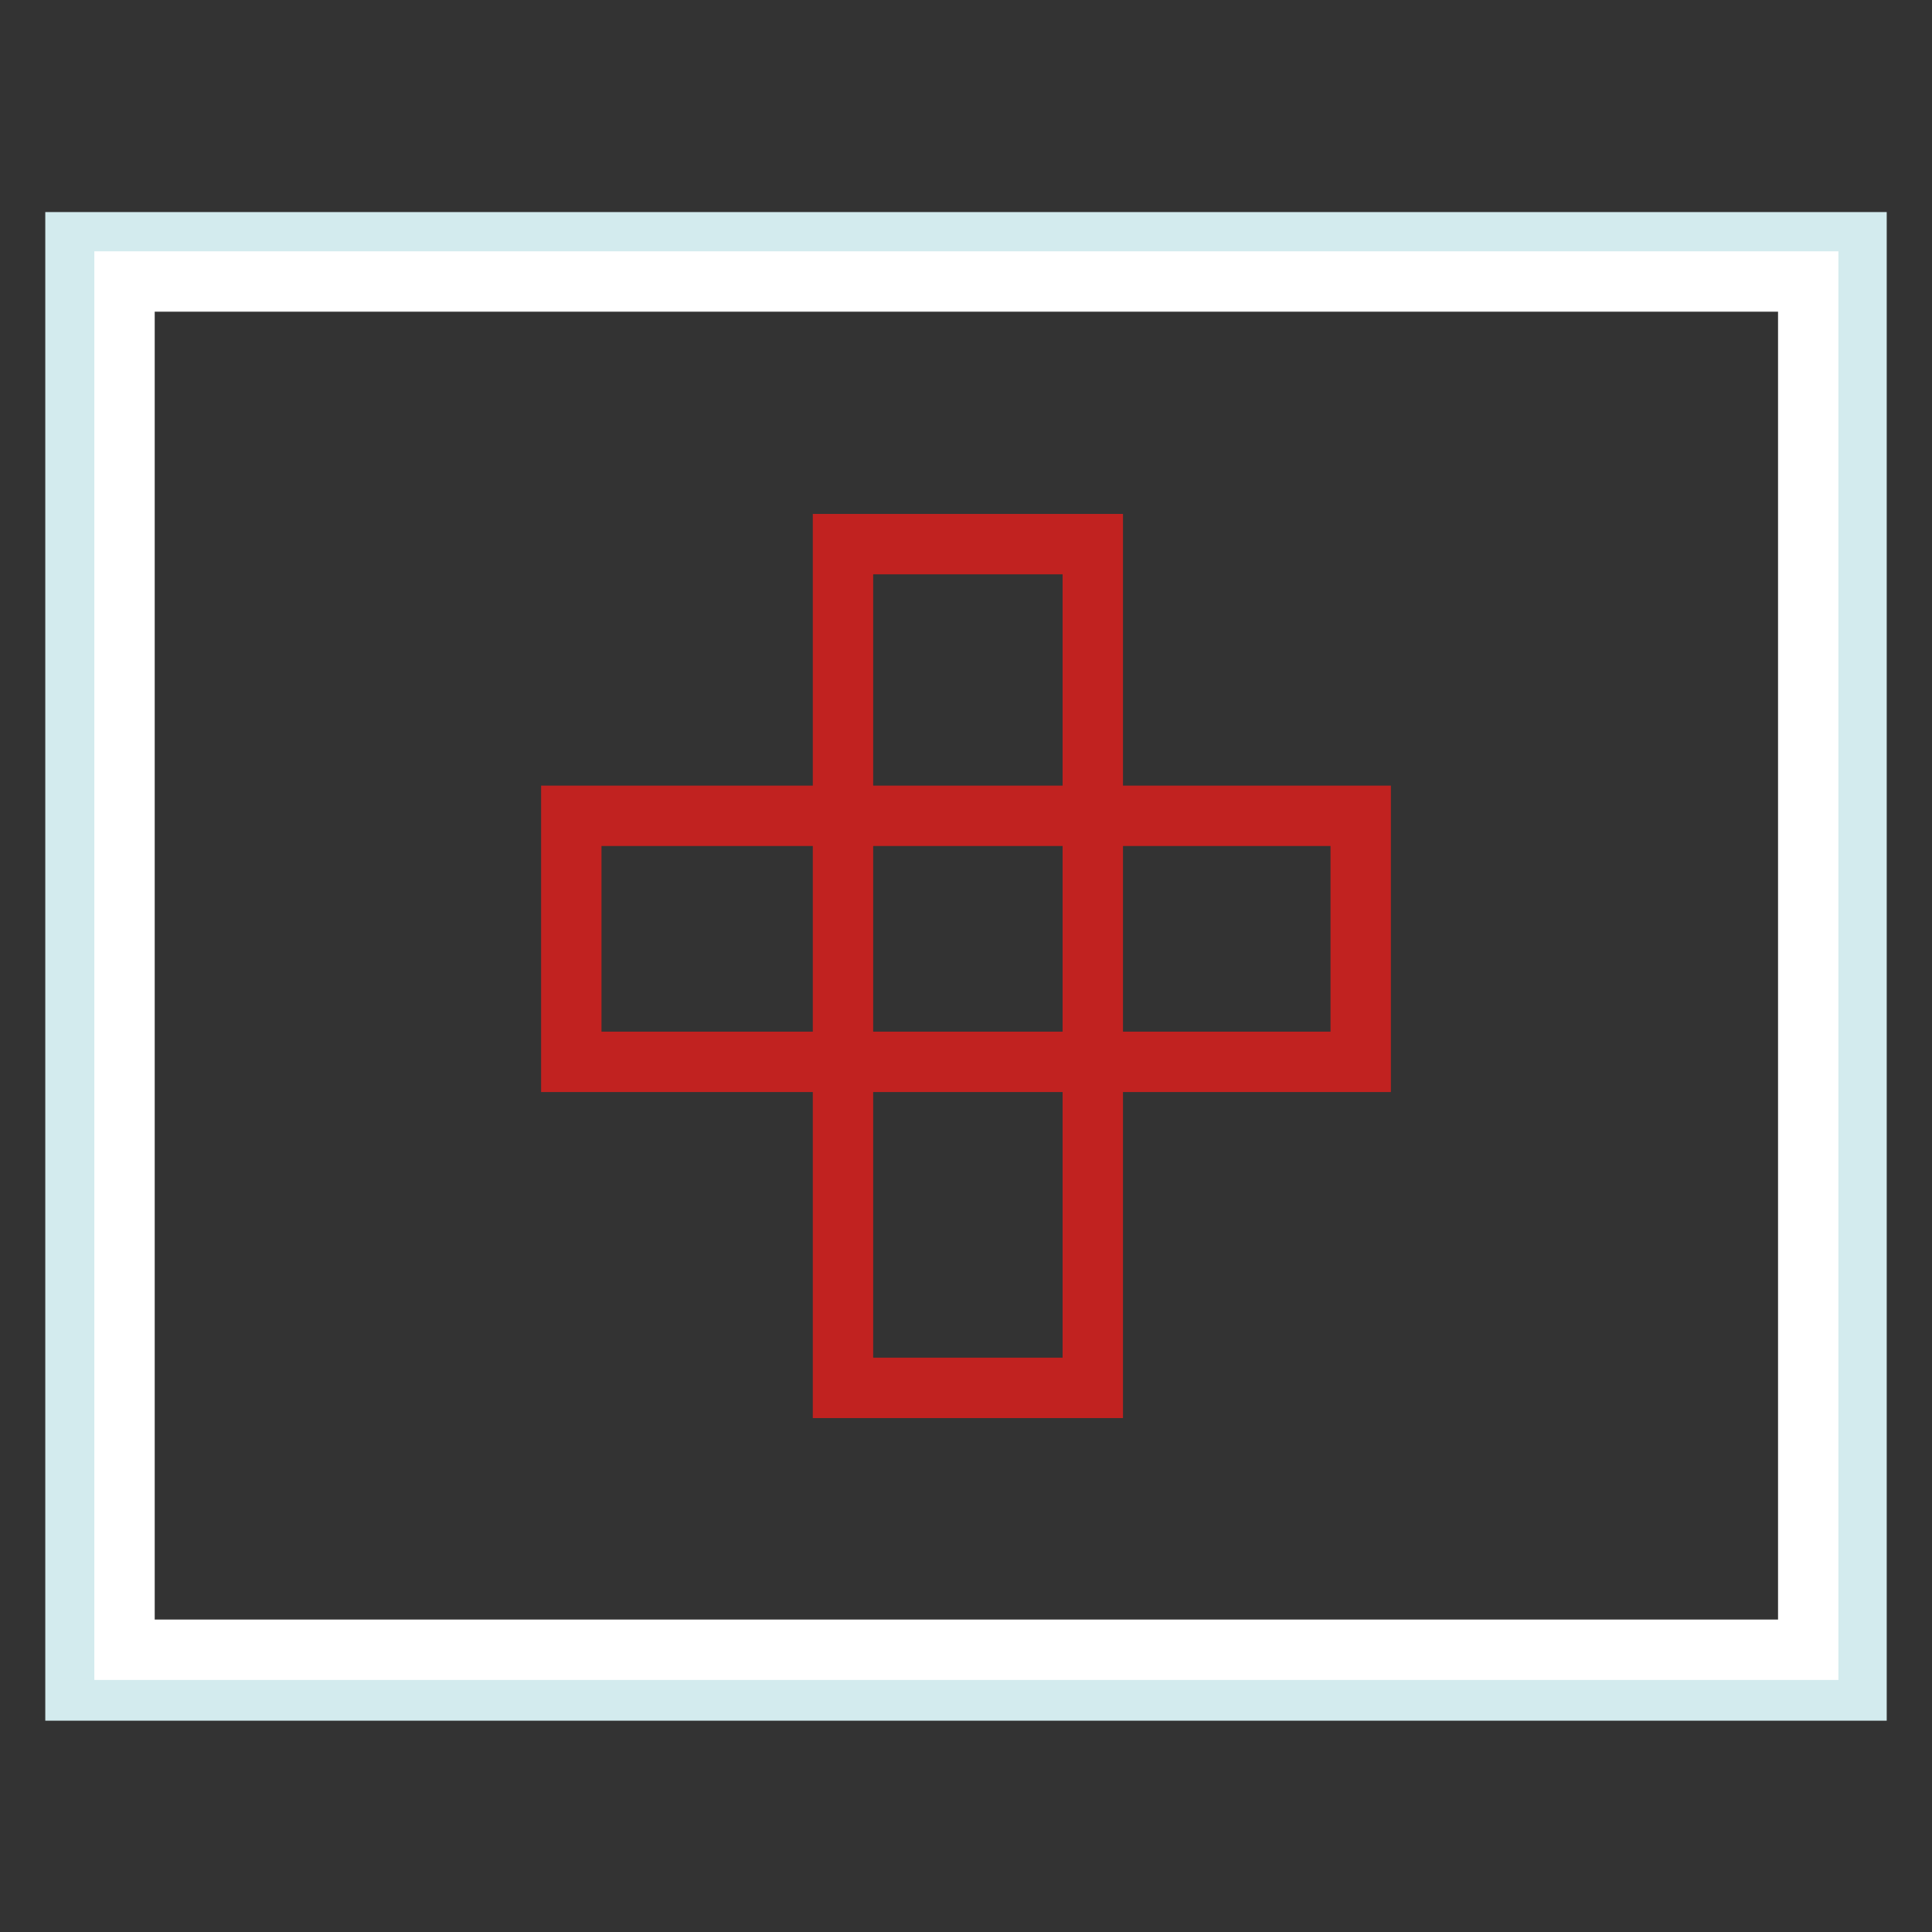
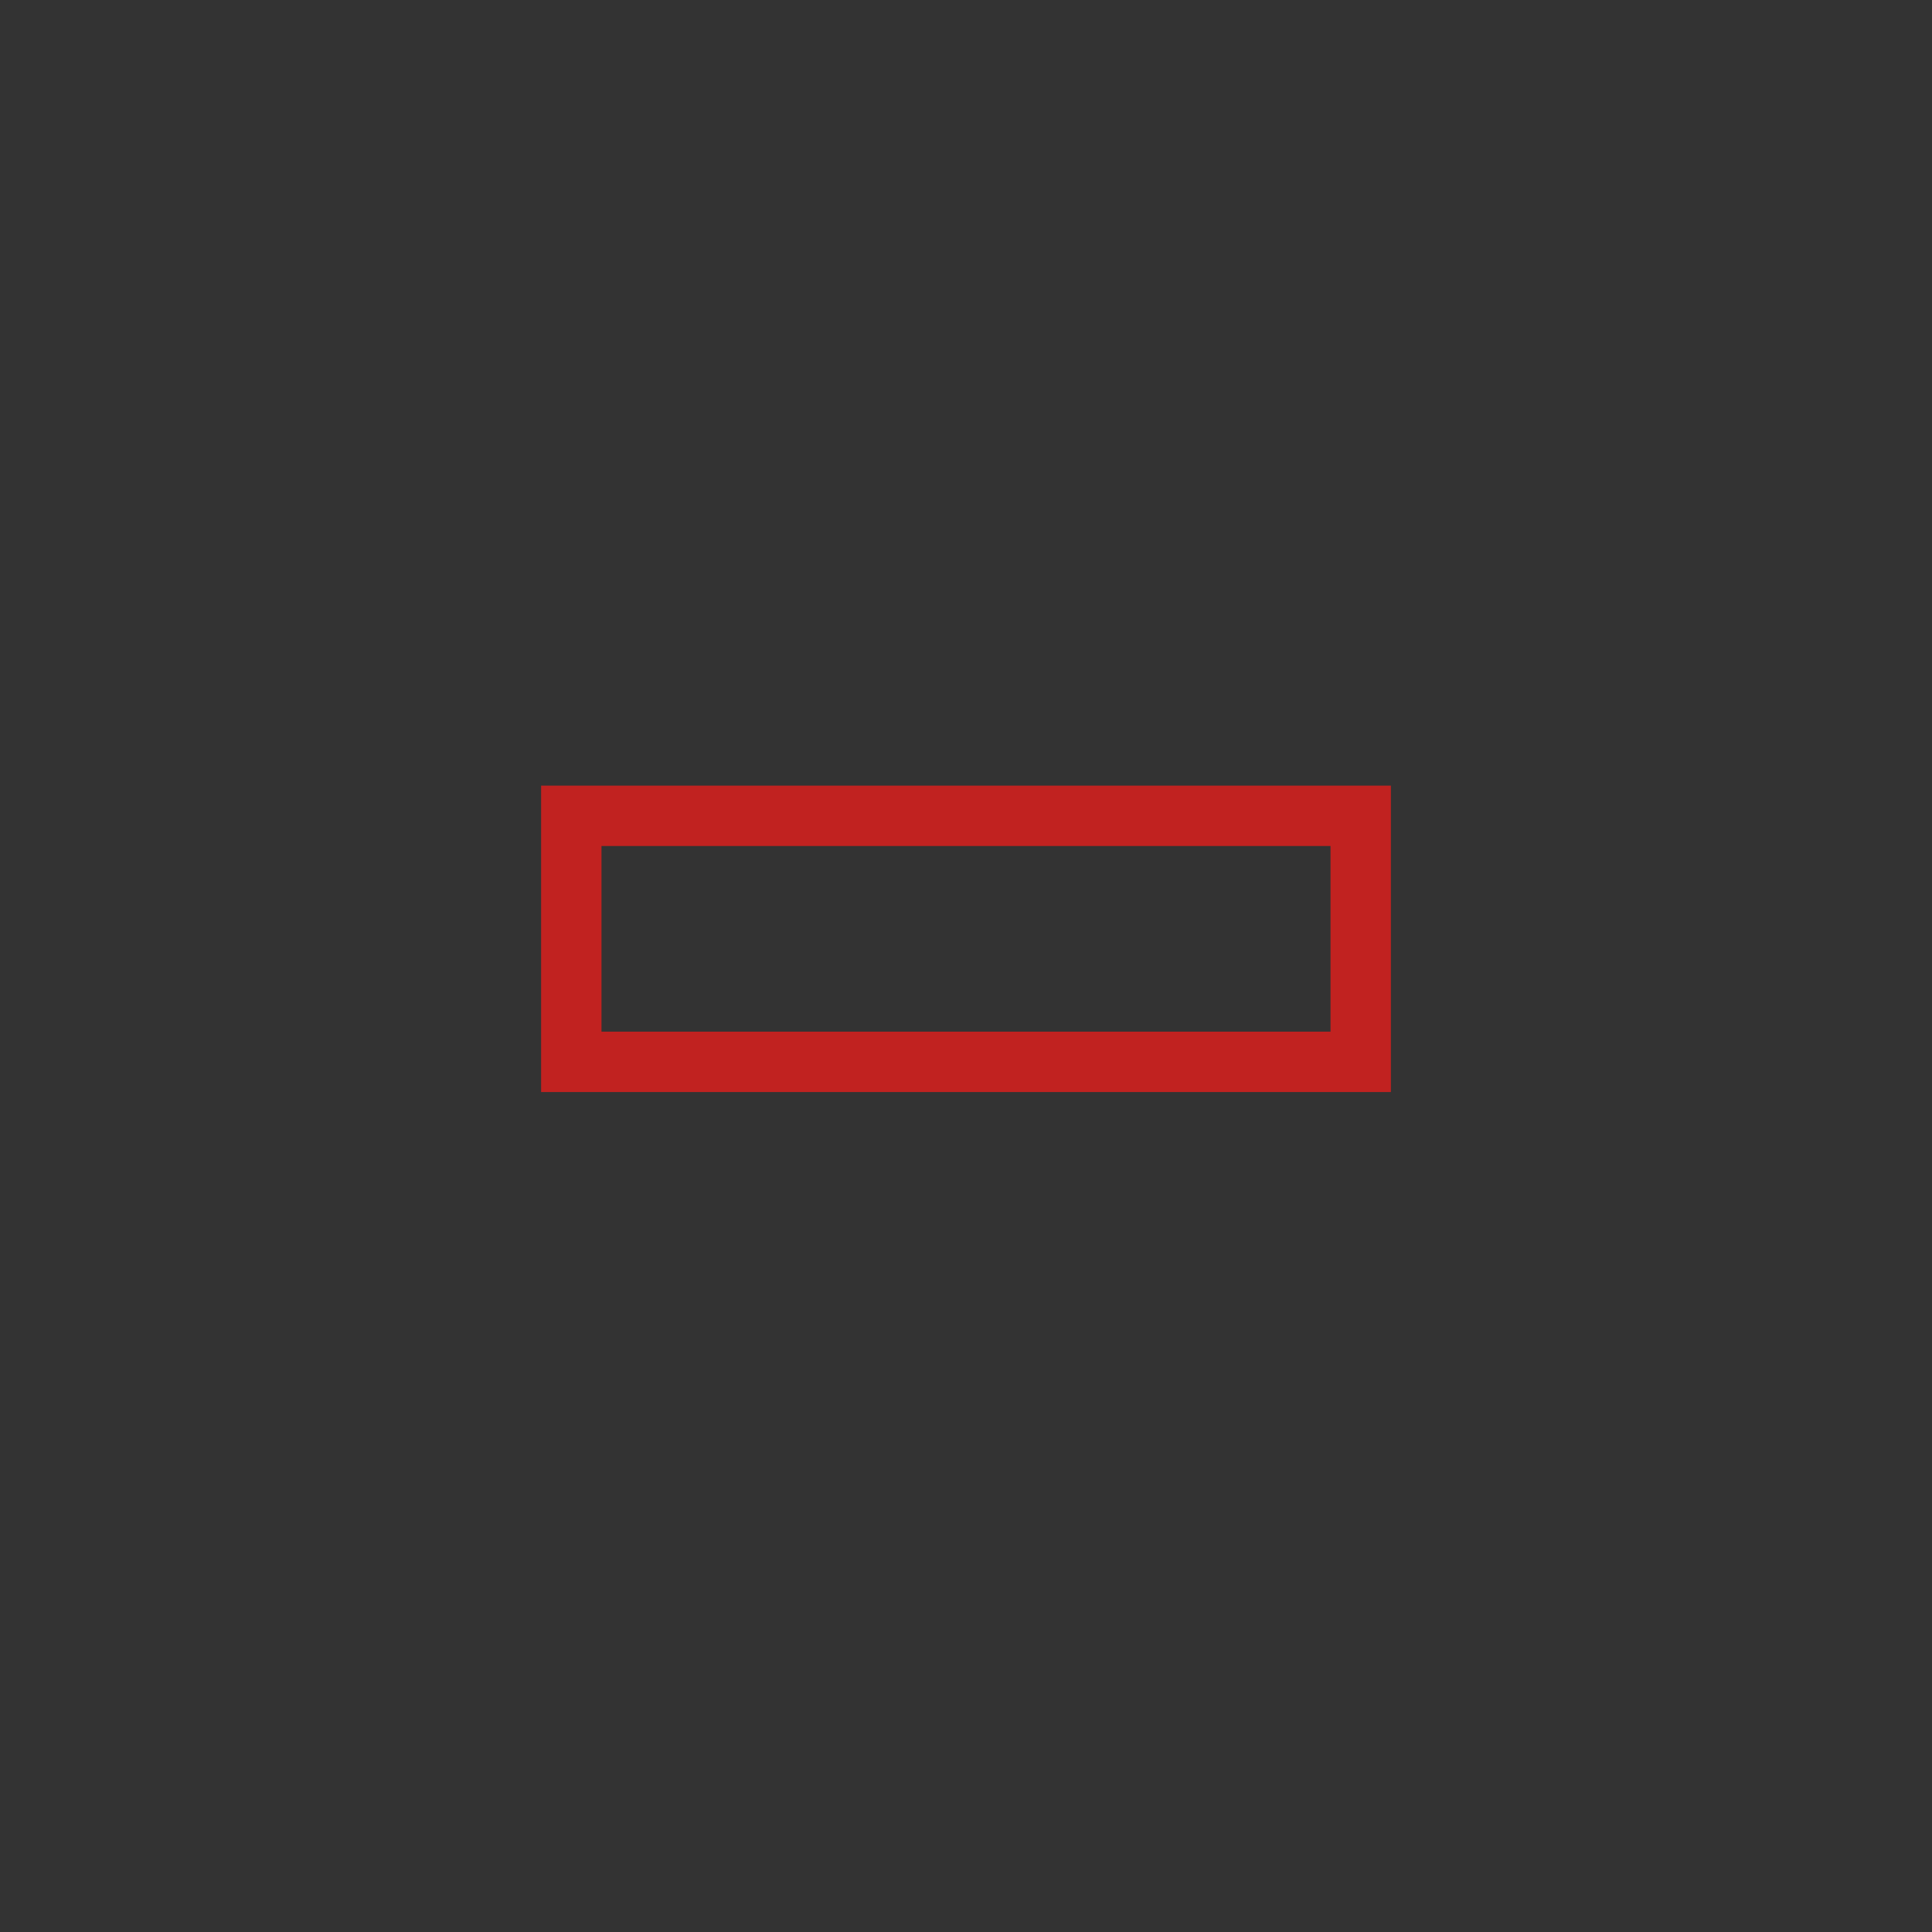
<svg xmlns="http://www.w3.org/2000/svg" version="1.1" x="0px" y="0px" viewBox="0 0 256 256" enable-background="new 0 0 256 256" xml:space="preserve">
  <rect x="0" y="0" width="256" height="256" fill="#333333" stroke="none" />
  <g>
-     <path stroke-width="8" fill-opacity="0" stroke="#d3ebee" d="M10,32.1h236v191.9H10V32.1z" />
-     <path stroke-width="8" fill-opacity="0" stroke="#ffffff" d="M16.5,37.3h223.1v181.3H16.5V37.3z" />
-     <path stroke-width="8" fill-opacity="0" stroke="#c12220" d="M111.7,72.1h33.1v111.8h-33.1V72.1z" />
    <path stroke-width="8" fill-opacity="0" stroke="#c12220" d="M75.7,108.1h104.6v32.6H75.7V108.1z" />
  </g>
</svg>